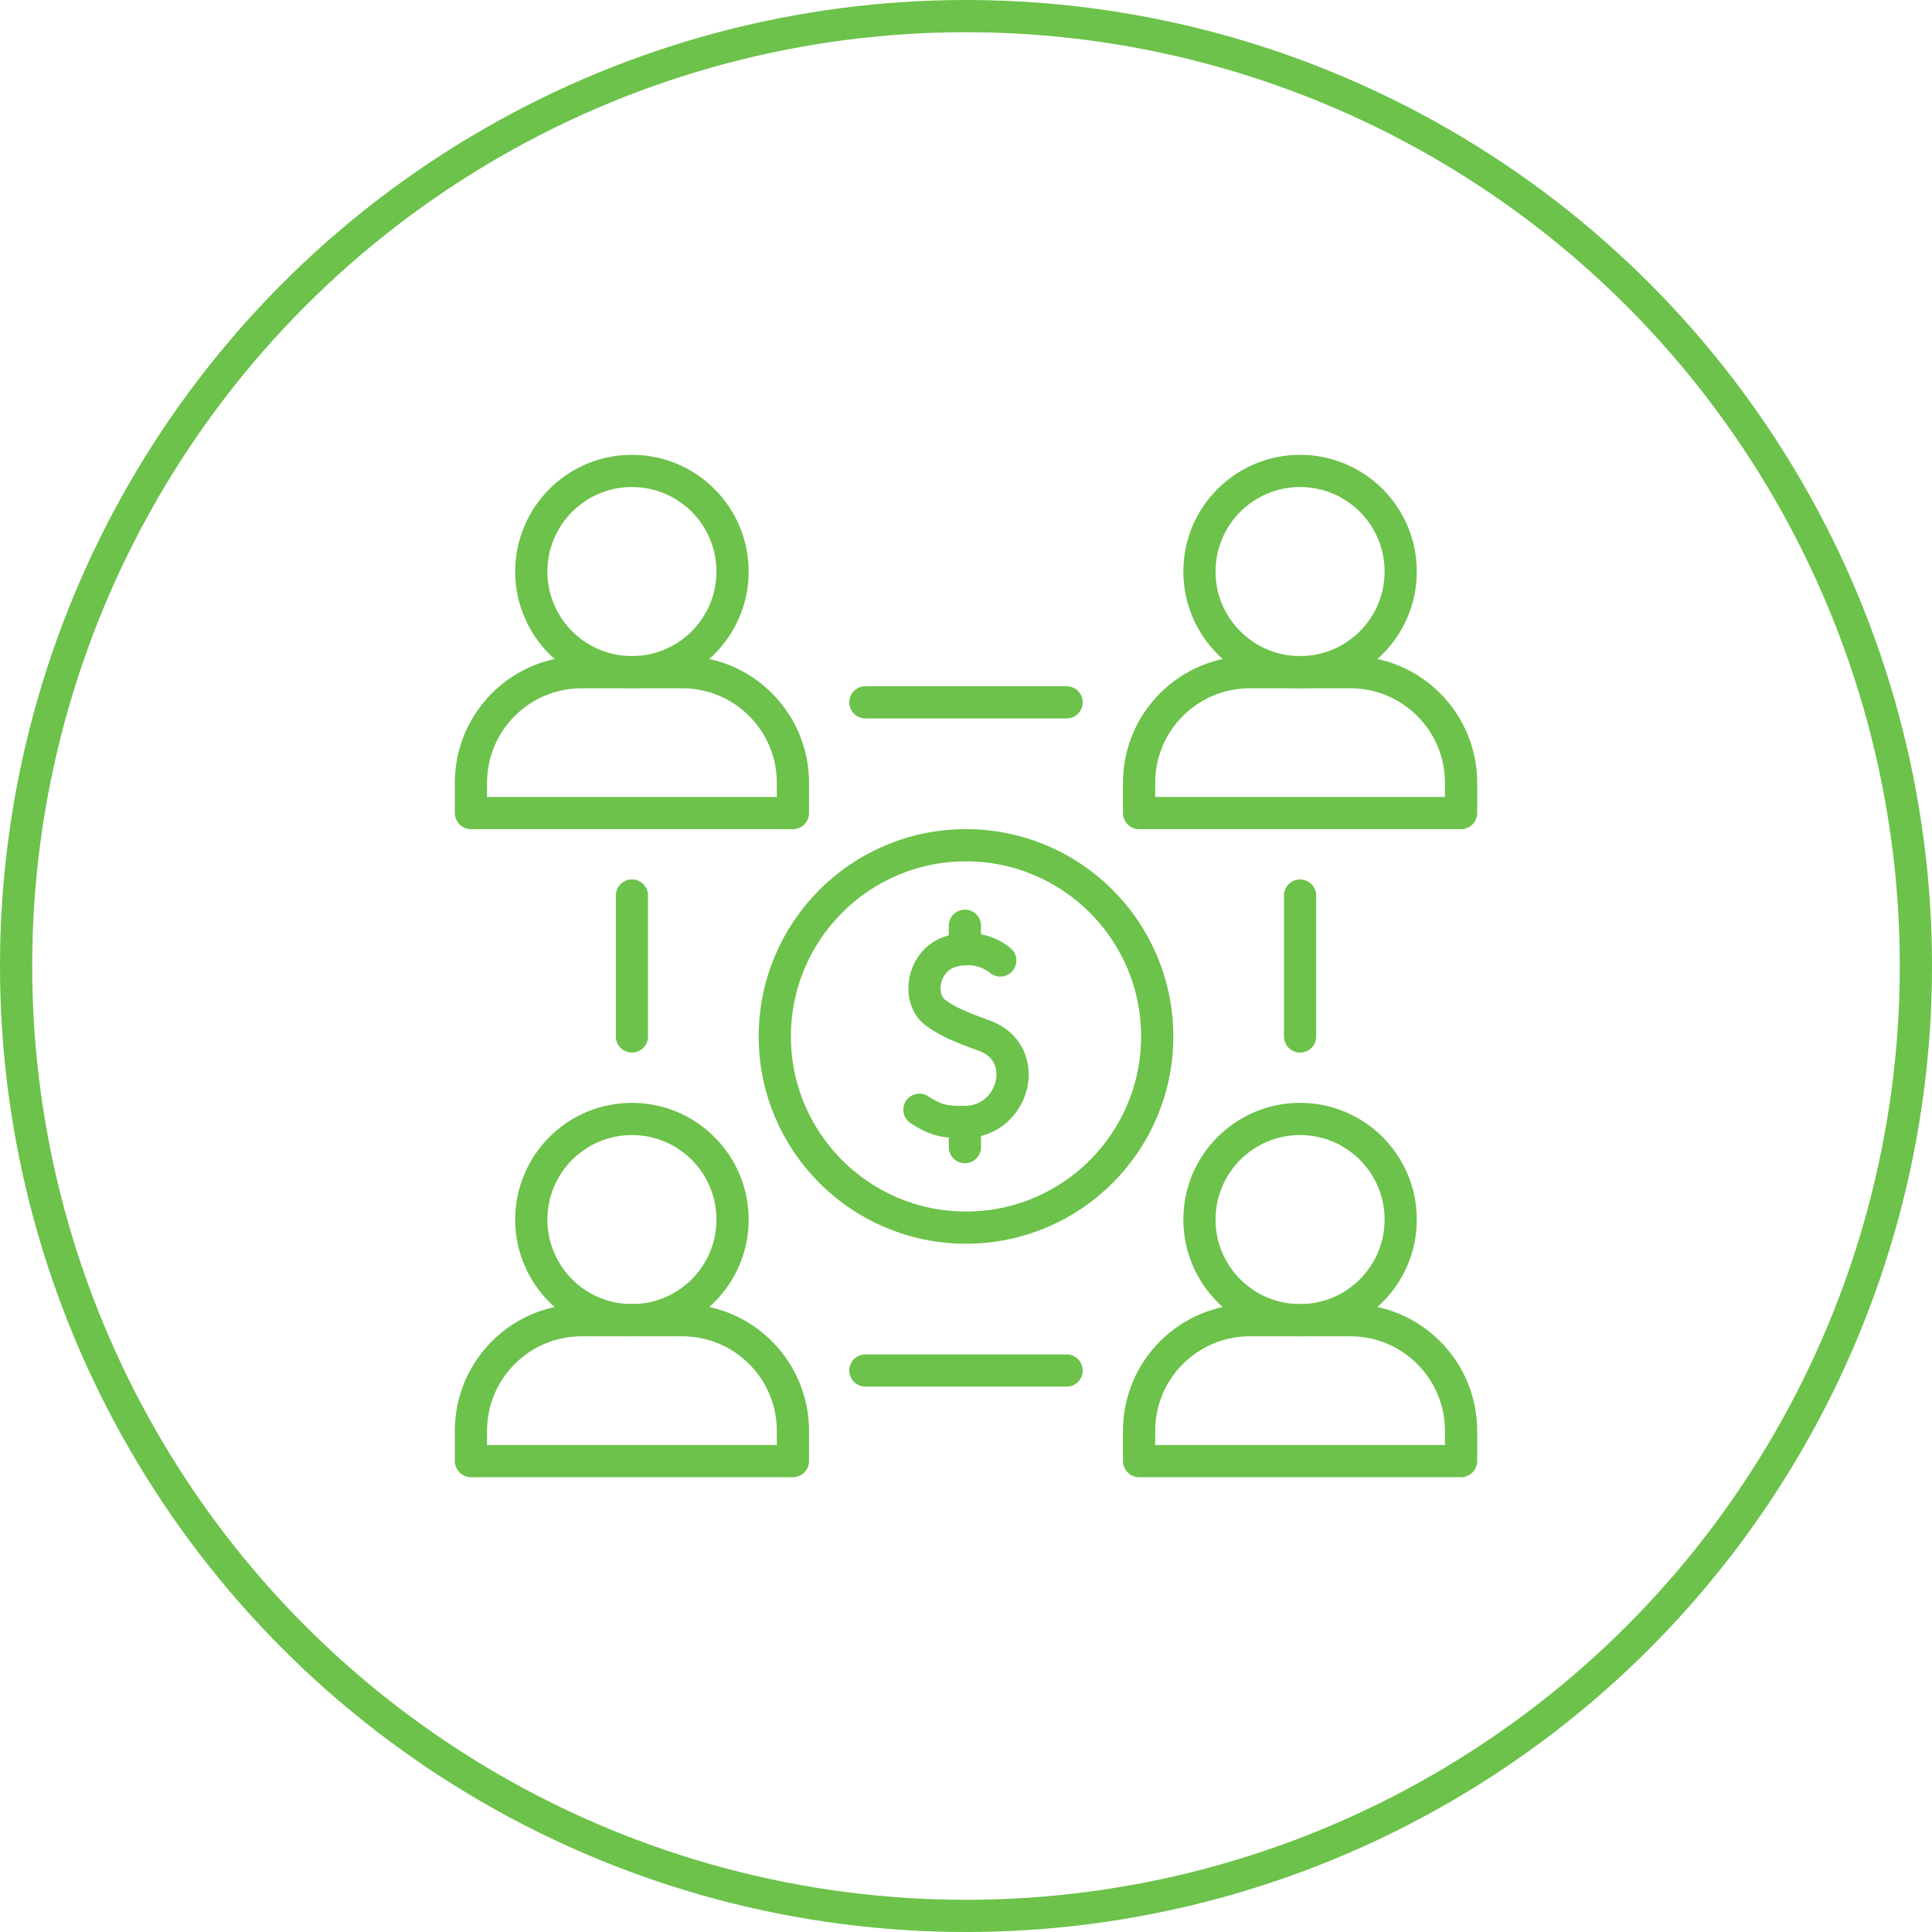
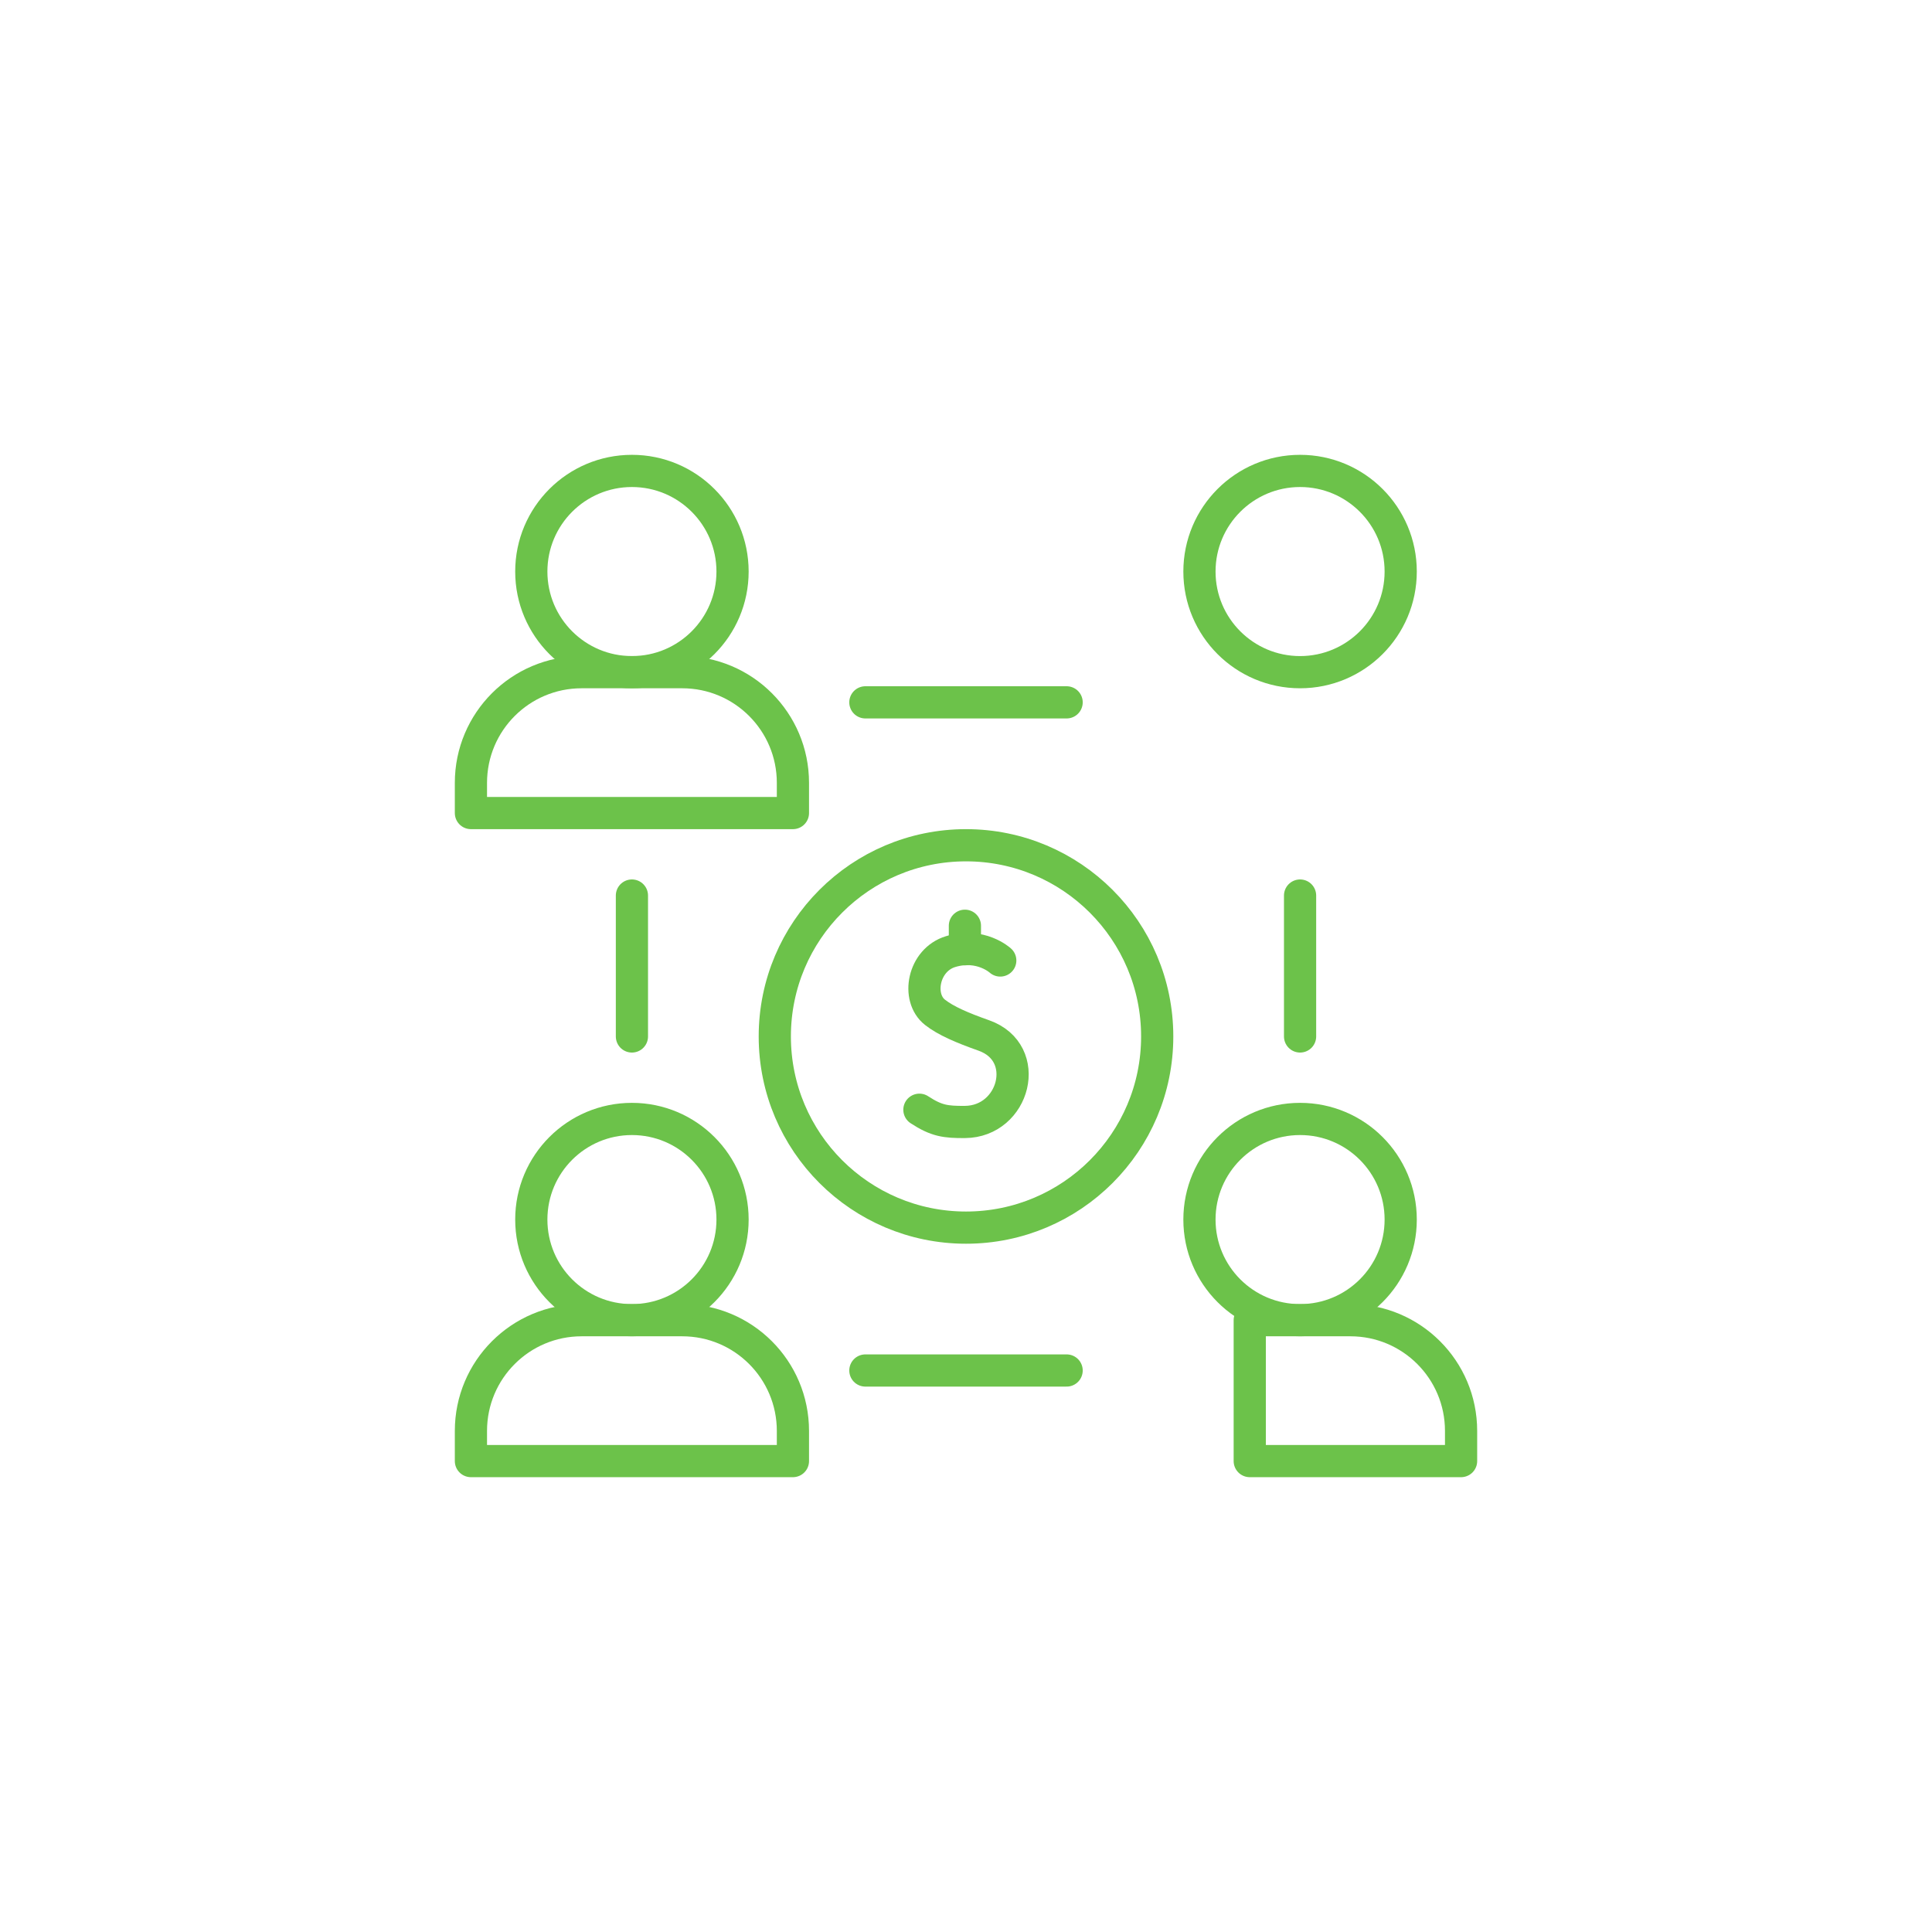
<svg xmlns="http://www.w3.org/2000/svg" width="60" height="60" viewBox="0 0 60 60" fill="none">
  <rect width="60" height="60" fill="white" />
-   <circle cx="30" cy="30" r="29.5" stroke="#6CC24A" />
  <g clip-path="url(#clip0_9052_6255)">
    <path d="M30 38.125C33.279 38.125 35.938 35.467 35.938 32.188C35.938 28.908 33.279 26.25 30 26.25C26.721 26.25 24.062 28.908 24.062 32.188C24.062 35.467 26.721 38.125 30 38.125Z" stroke="#6CC24A" stroke-miterlimit="10" stroke-linecap="round" stroke-linejoin="round" />
    <path d="M31.064 29.829C31.064 29.829 30.458 29.271 29.525 29.552C28.668 29.81 28.455 30.983 29.038 31.439C29.372 31.701 29.875 31.917 30.553 32.157C32.071 32.693 31.51 34.834 29.966 34.844C29.364 34.848 29.082 34.81 28.553 34.464" stroke="#6CC24A" stroke-miterlimit="10" stroke-linecap="round" stroke-linejoin="round" />
    <path d="M29.966 28.75V29.48" stroke="#6CC24A" stroke-miterlimit="10" stroke-linecap="round" stroke-linejoin="round" />
-     <path d="M29.966 34.844V35.625" stroke="#6CC24A" stroke-miterlimit="10" stroke-linecap="round" stroke-linejoin="round" />
-     <path d="M43.188 45.375H45.375V44.438C45.375 42.539 43.836 41 41.938 41H38.812C36.914 41 35.375 42.539 35.375 44.438V45.375H43.188Z" stroke="#6CC24A" stroke-miterlimit="10" stroke-linecap="round" stroke-linejoin="round" />
+     <path d="M43.188 45.375H45.375V44.438C45.375 42.539 43.836 41 41.938 41H38.812V45.375H43.188Z" stroke="#6CC24A" stroke-miterlimit="10" stroke-linecap="round" stroke-linejoin="round" />
    <path d="M40.375 41C42.101 41 43.5 39.601 43.5 37.875C43.5 36.149 42.101 34.75 40.375 34.75C38.649 34.75 37.25 36.149 37.25 37.875C37.25 39.601 38.649 41 40.375 41Z" stroke="#6CC24A" stroke-miterlimit="10" stroke-linecap="round" stroke-linejoin="round" />
    <path d="M18.062 41H21.188C23.086 41 24.625 42.539 24.625 44.438V45.375H14.625V44.438C14.625 42.539 16.164 41 18.062 41Z" stroke="#6CC24A" stroke-miterlimit="10" stroke-linecap="round" stroke-linejoin="round" />
    <path d="M19.625 41C21.351 41 22.75 39.601 22.75 37.875C22.75 36.149 21.351 34.75 19.625 34.75C17.899 34.75 16.5 36.149 16.5 37.875C16.5 39.601 17.899 41 19.625 41Z" stroke="#6CC24A" stroke-miterlimit="10" stroke-linecap="round" stroke-linejoin="round" />
-     <path d="M41.938 20.875H38.812C36.914 20.875 35.375 22.414 35.375 24.312V25.25H45.375V24.312C45.375 22.414 43.836 20.875 41.938 20.875Z" stroke="#6CC24A" stroke-miterlimit="10" stroke-linecap="round" stroke-linejoin="round" />
    <path d="M40.375 20.875C42.101 20.875 43.5 19.476 43.5 17.75C43.5 16.024 42.101 14.625 40.375 14.625C38.649 14.625 37.25 16.024 37.25 17.75C37.25 19.476 38.649 20.875 40.375 20.875Z" stroke="#6CC24A" stroke-miterlimit="10" stroke-linecap="round" stroke-linejoin="round" />
    <path d="M18.062 20.875H21.188C23.086 20.875 24.625 22.414 24.625 24.312V25.25H14.625V24.312C14.625 22.414 16.164 20.875 18.062 20.875Z" stroke="#6CC24A" stroke-miterlimit="10" stroke-linecap="round" stroke-linejoin="round" />
    <path d="M19.625 20.875C21.351 20.875 22.75 19.476 22.75 17.75C22.75 16.024 21.351 14.625 19.625 14.625C17.899 14.625 16.5 16.024 16.5 17.75C16.5 19.476 17.899 20.875 19.625 20.875Z" stroke="#6CC24A" stroke-miterlimit="10" stroke-linecap="round" stroke-linejoin="round" />
    <path d="M40.375 27.812V32.188" stroke="#6CC24A" stroke-miterlimit="10" stroke-linecap="round" stroke-linejoin="round" />
    <path d="M19.625 27.812V32.188" stroke="#6CC24A" stroke-miterlimit="10" stroke-linecap="round" stroke-linejoin="round" />
    <path d="M26.875 21.812H33.125" stroke="#6CC24A" stroke-miterlimit="10" stroke-linecap="round" stroke-linejoin="round" />
    <path d="M26.875 42.562H33.125" stroke="#6CC24A" stroke-miterlimit="10" stroke-linecap="round" stroke-linejoin="round" />
  </g>
  <defs>
    <clipPath id="clip0_9052_6255">
      <rect width="32" height="32" fill="white" transform="translate(14 14)" />
    </clipPath>
  </defs>
</svg>